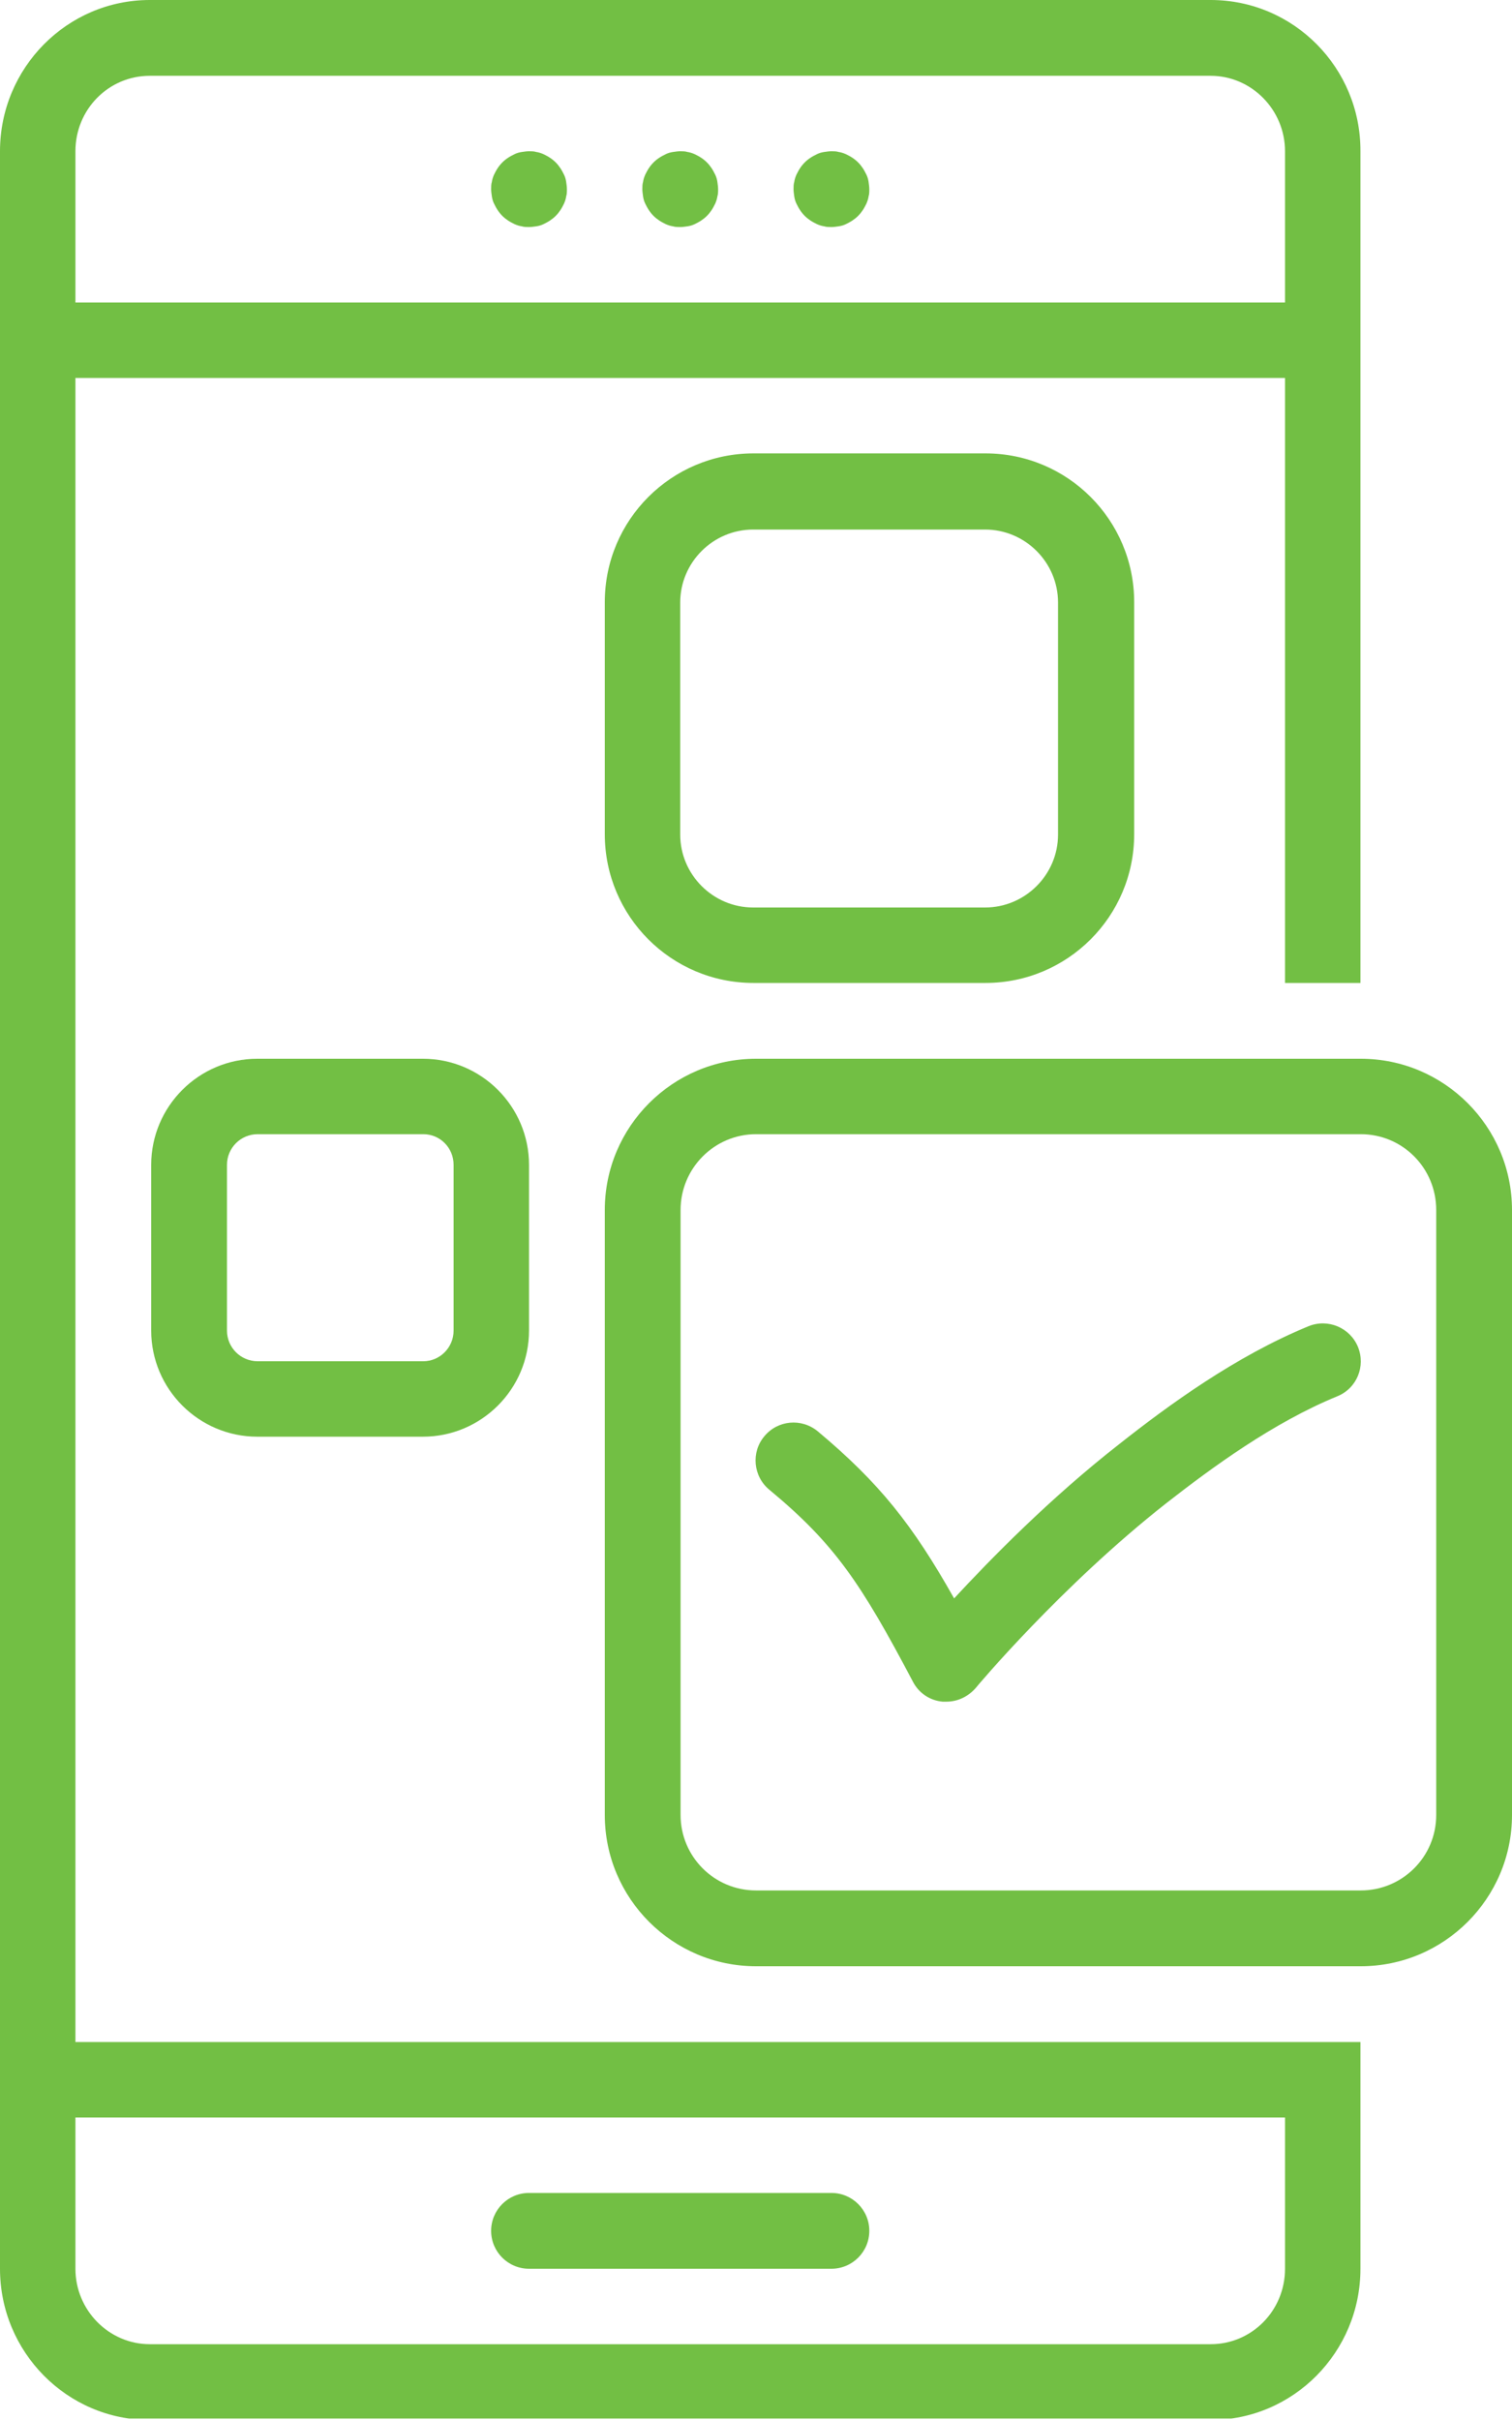
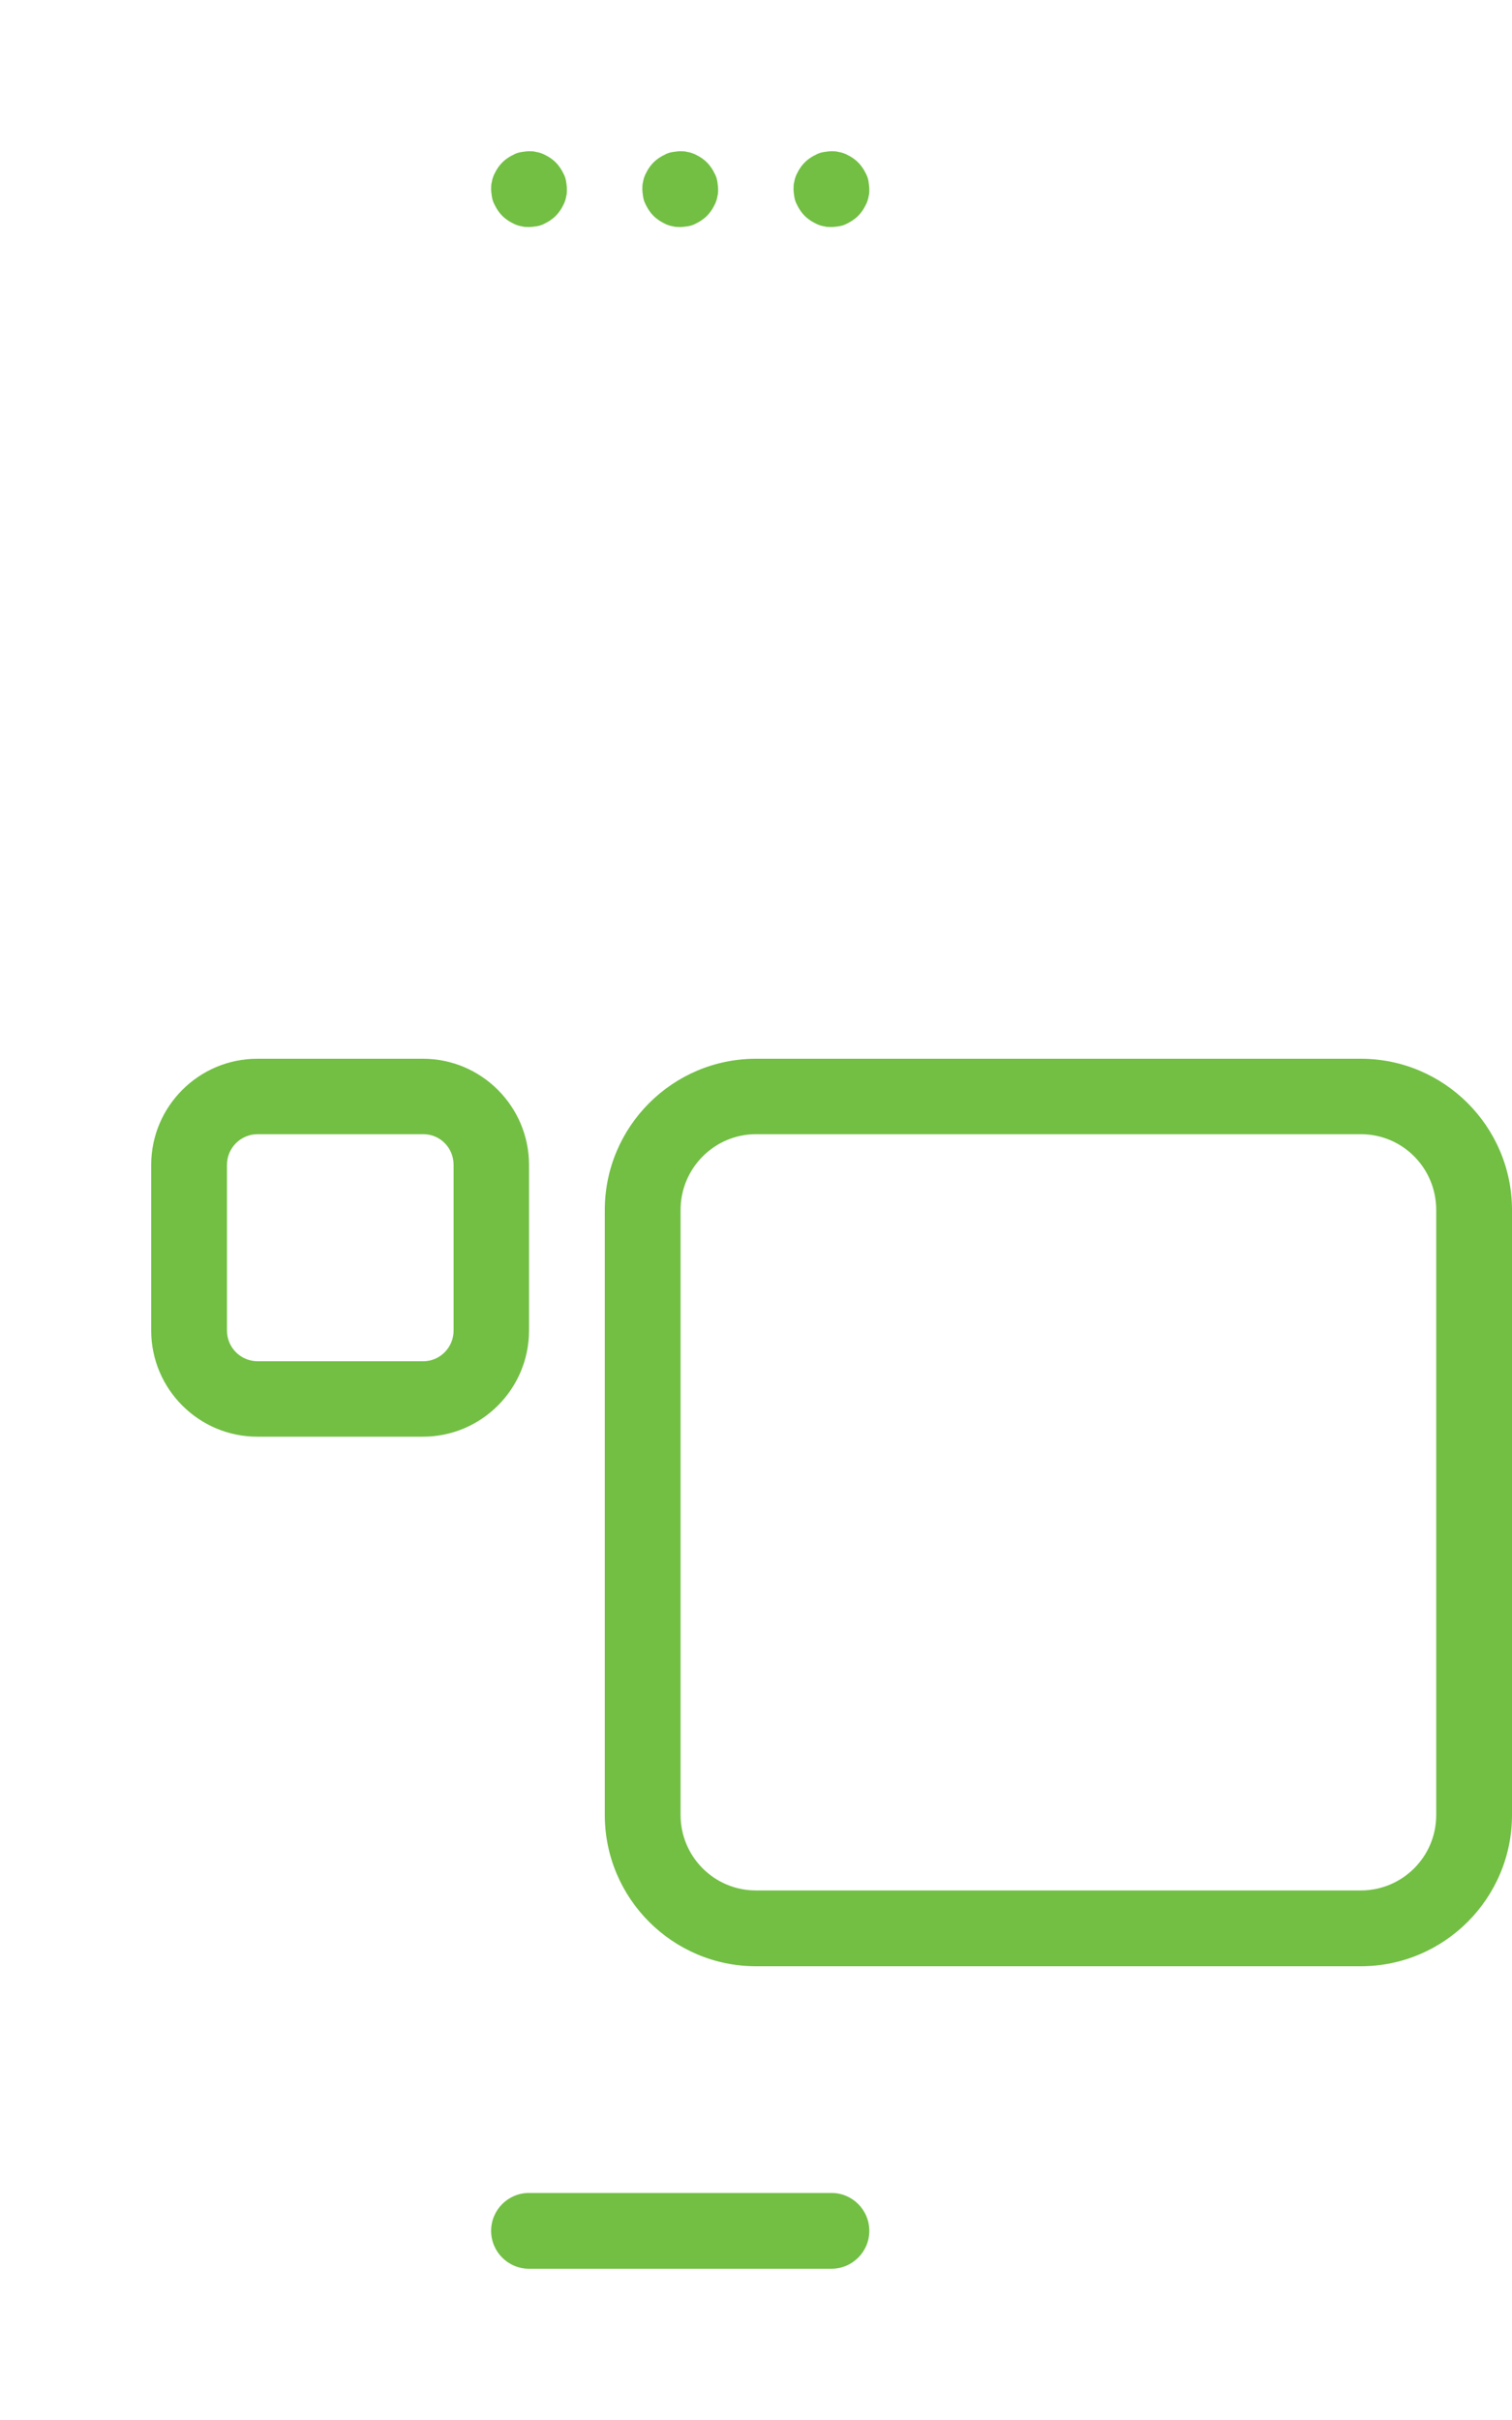
<svg xmlns="http://www.w3.org/2000/svg" id="Layer_1" version="1.1" viewBox="0 0 419 670.4">
  <defs>
    <style>
      .st0 {
        fill: none;
      }

      .st1 {
        clip-path: url(#clippath-1);
      }

      .st2 {
        fill: #72bf44;
      }

      .st3 {
        clip-path: url(#clippath);
      }
    </style>
    <clipPath id="clippath">
-       <rect class="st0" width="377.2" height="670" />
-     </clipPath>
+       </clipPath>
    <clipPath id="clippath-1">
      <rect class="st0" x="166.5" y="292.5" width="252.5" height="253.3" />
    </clipPath>
  </defs>
  <path class="st2" d="M146.6,628.5h83.8c5.8,0,10.5-4.7,10.5-10.5s-4.7-10.5-10.5-10.5h-83.8c-5.8,0-10.5,4.7-10.5,10.5s4.7,10.5,10.5,10.5Z" />
  <path class="st2" d="M157.1,52.4c0,.7,0,1.4-.2,2-.1.7-.3,1.3-.6,2-.3.6-.6,1.2-1,1.8-.4.6-.8,1.1-1.3,1.6-.5.5-1,.9-1.6,1.3-.6.4-1.2.7-1.8,1-.6.3-1.3.5-2,.6-.7.1-1.4.2-2,.2s-1.4,0-2-.2c-.7-.1-1.3-.3-2-.6-.6-.3-1.2-.6-1.8-1-.6-.4-1.1-.8-1.6-1.3s-.9-1-1.3-1.6c-.4-.6-.7-1.2-1-1.8-.3-.6-.5-1.3-.6-2-.1-.7-.2-1.4-.2-2s0-1.4.2-2c.1-.7.3-1.3.6-2,.3-.6.6-1.2,1-1.8.4-.6.8-1.1,1.3-1.6.5-.5,1-.9,1.6-1.3s1.2-.7,1.8-1c.6-.3,1.3-.5,2-.6.7-.1,1.4-.2,2-.2s1.4,0,2,.2c.7.1,1.3.3,2,.6.6.3,1.2.6,1.8,1s1.1.8,1.6,1.3.9,1,1.3,1.6c.4.6.7,1.2,1,1.8.3.6.5,1.3.6,2,.1.7.2,1.4.2,2Z" />
  <path class="st2" d="M199,52.4c0,.7,0,1.4-.2,2-.1.7-.3,1.3-.6,2-.3.6-.6,1.2-1,1.8-.4.6-.8,1.1-1.3,1.6-.5.5-1,.9-1.6,1.3-.6.4-1.2.7-1.8,1-.6.3-1.3.5-2,.6-.7.1-1.4.2-2,.2s-1.4,0-2-.2c-.7-.1-1.3-.3-2-.6-.6-.3-1.2-.6-1.8-1-.6-.4-1.1-.8-1.6-1.3-.5-.5-.9-1-1.3-1.6-.4-.6-.7-1.2-1-1.8-.3-.6-.5-1.3-.6-2-.1-.7-.2-1.4-.2-2s0-1.4.2-2c.1-.7.3-1.3.6-2,.3-.6.6-1.2,1-1.8.4-.6.8-1.1,1.3-1.6s1-.9,1.6-1.3c.6-.4,1.2-.7,1.8-1,.6-.3,1.3-.5,2-.6.7-.1,1.4-.2,2-.2s1.4,0,2,.2c.7.1,1.3.3,2,.6.6.3,1.2.6,1.8,1s1.1.8,1.6,1.3c.5.5.9,1,1.3,1.6s.7,1.2,1,1.8c.3.6.5,1.3.6,2,.1.7.2,1.4.2,2Z" />
  <path class="st2" d="M240.9,52.4c0,.7,0,1.4-.2,2-.1.7-.3,1.3-.6,2-.3.6-.6,1.2-1,1.8-.4.6-.8,1.1-1.3,1.6-.5.5-1,.9-1.6,1.3-.6.4-1.2.7-1.8,1-.6.3-1.3.5-2,.6-.7.1-1.4.2-2,.2s-1.4,0-2-.2c-.7-.1-1.3-.3-2-.6-.6-.3-1.2-.6-1.8-1-.6-.4-1.1-.8-1.6-1.3s-.9-1-1.3-1.6c-.4-.6-.7-1.2-1-1.8-.3-.6-.5-1.3-.6-2-.1-.7-.2-1.4-.2-2s0-1.4.2-2c.1-.7.3-1.3.6-2,.3-.6.6-1.2,1-1.8.4-.6.8-1.1,1.3-1.6.5-.5,1-.9,1.6-1.3s1.2-.7,1.8-1c.6-.3,1.3-.5,2-.6.7-.1,1.4-.2,2-.2s1.4,0,2,.2c.7.1,1.3.3,2,.6.6.3,1.2.6,1.8,1s1.1.8,1.6,1.3.9,1,1.3,1.6c.4.6.7,1.2,1,1.8.3.6.5,1.3.6,2,.1.7.2,1.4.2,2Z" />
  <g class="st3">
-     <path class="st2" d="M335.5,0H41.5C18.6,0,0,18.8,0,41.9v586.6C0,651.6,18.6,670.4,41.5,670.4h294c22.9,0,41.5-18.8,41.5-41.9v-62.8H20.9V104.7h335.2v167.6h20.9V41.9C377.1,18.8,358.5,0,335.5,0ZM356.1,586.6v41.9c0,11.6-9.2,20.9-20.6,20.9H41.5c-11.3,0-20.6-9.4-20.6-20.9v-41.9h335.2ZM356.1,83.8H20.9v-41.9c0-11.6,9.2-20.9,20.6-20.9h294c11.3,0,20.6,9.4,20.6,20.9v41.9Z" />
-   </g>
+     </g>
  <g class="st1">
    <path class="st2" d="M419,335.2c0-23.1-18.8-41.9-41.9-41.9h-167.6c-23.1,0-41.9,18.8-41.9,41.9v167.6c0,23.1,18.8,41.9,41.9,41.9h167.6c23.1,0,41.9-18.8,41.9-41.9v-167.6ZM398,502.8c0,11.6-9.4,20.9-20.9,20.9h-167.6c-11.6,0-20.9-9.4-20.9-20.9v-167.6c0-11.6,9.4-21,20.9-21h167.6c11.6,0,20.9,9.4,20.9,21v167.6Z" />
  </g>
-   <path class="st2" d="M273.1,272.3c22.7,0,41.2-18.4,41.2-41.2v-64.3c0-22.7-18.4-41.2-41.2-41.2h-64.3c-22.7,0-41.2,18.4-41.2,41.2v64.3c0,22.7,18.4,41.2,41.2,41.2h64.3ZM188.5,231.2v-64.3c0-11.1,9.1-20.2,20.2-20.2h64.3c11.1,0,20.2,9.1,20.2,20.2v64.3c0,11.1-9.1,20.2-20.2,20.2h-64.3c-11.1,0-20.2-9.1-20.2-20.2Z" />
  <path class="st2" d="M71.3,293.3c-16.2,0-29.4,13.2-29.4,29.4v45.9c0,16.2,13.2,29.4,29.4,29.4h45.9c16.2,0,29.4-13.2,29.4-29.4v-45.9c0-16.2-13.2-29.4-29.4-29.4h-45.9ZM125.7,322.7v45.9c0,4.7-3.8,8.5-8.4,8.5h-45.9c-4.7,0-8.5-3.8-8.5-8.5v-45.9c0-4.7,3.8-8.5,8.5-8.5h45.9c4.7,0,8.4,3.8,8.4,8.5Z" />
-   <path class="st2" d="M362.6,367.4c-20.2,8.3-38.7,21.8-52.5,32.7-19.2,15-35.7,31.9-45.7,42.7-11.5-20.4-20.7-32-37.8-46.3-4.5-3.7-11.1-3.1-14.8,1.4-3.7,4.4-3.1,11.1,1.4,14.8,18.1,15,25.4,25.9,39.8,53.2,1.6,3.1,4.7,5.2,8.2,5.5.4,0,.7,0,1.1,0,3.1,0,6-1.4,8.1-3.8.2-.3,23.7-28.3,52.7-51.1,12.8-10,29.7-22.4,47.5-29.7,5.4-2.2,7.9-8.3,5.7-13.7-2.2-5.3-8.3-7.9-13.7-5.7Z" />
</svg>